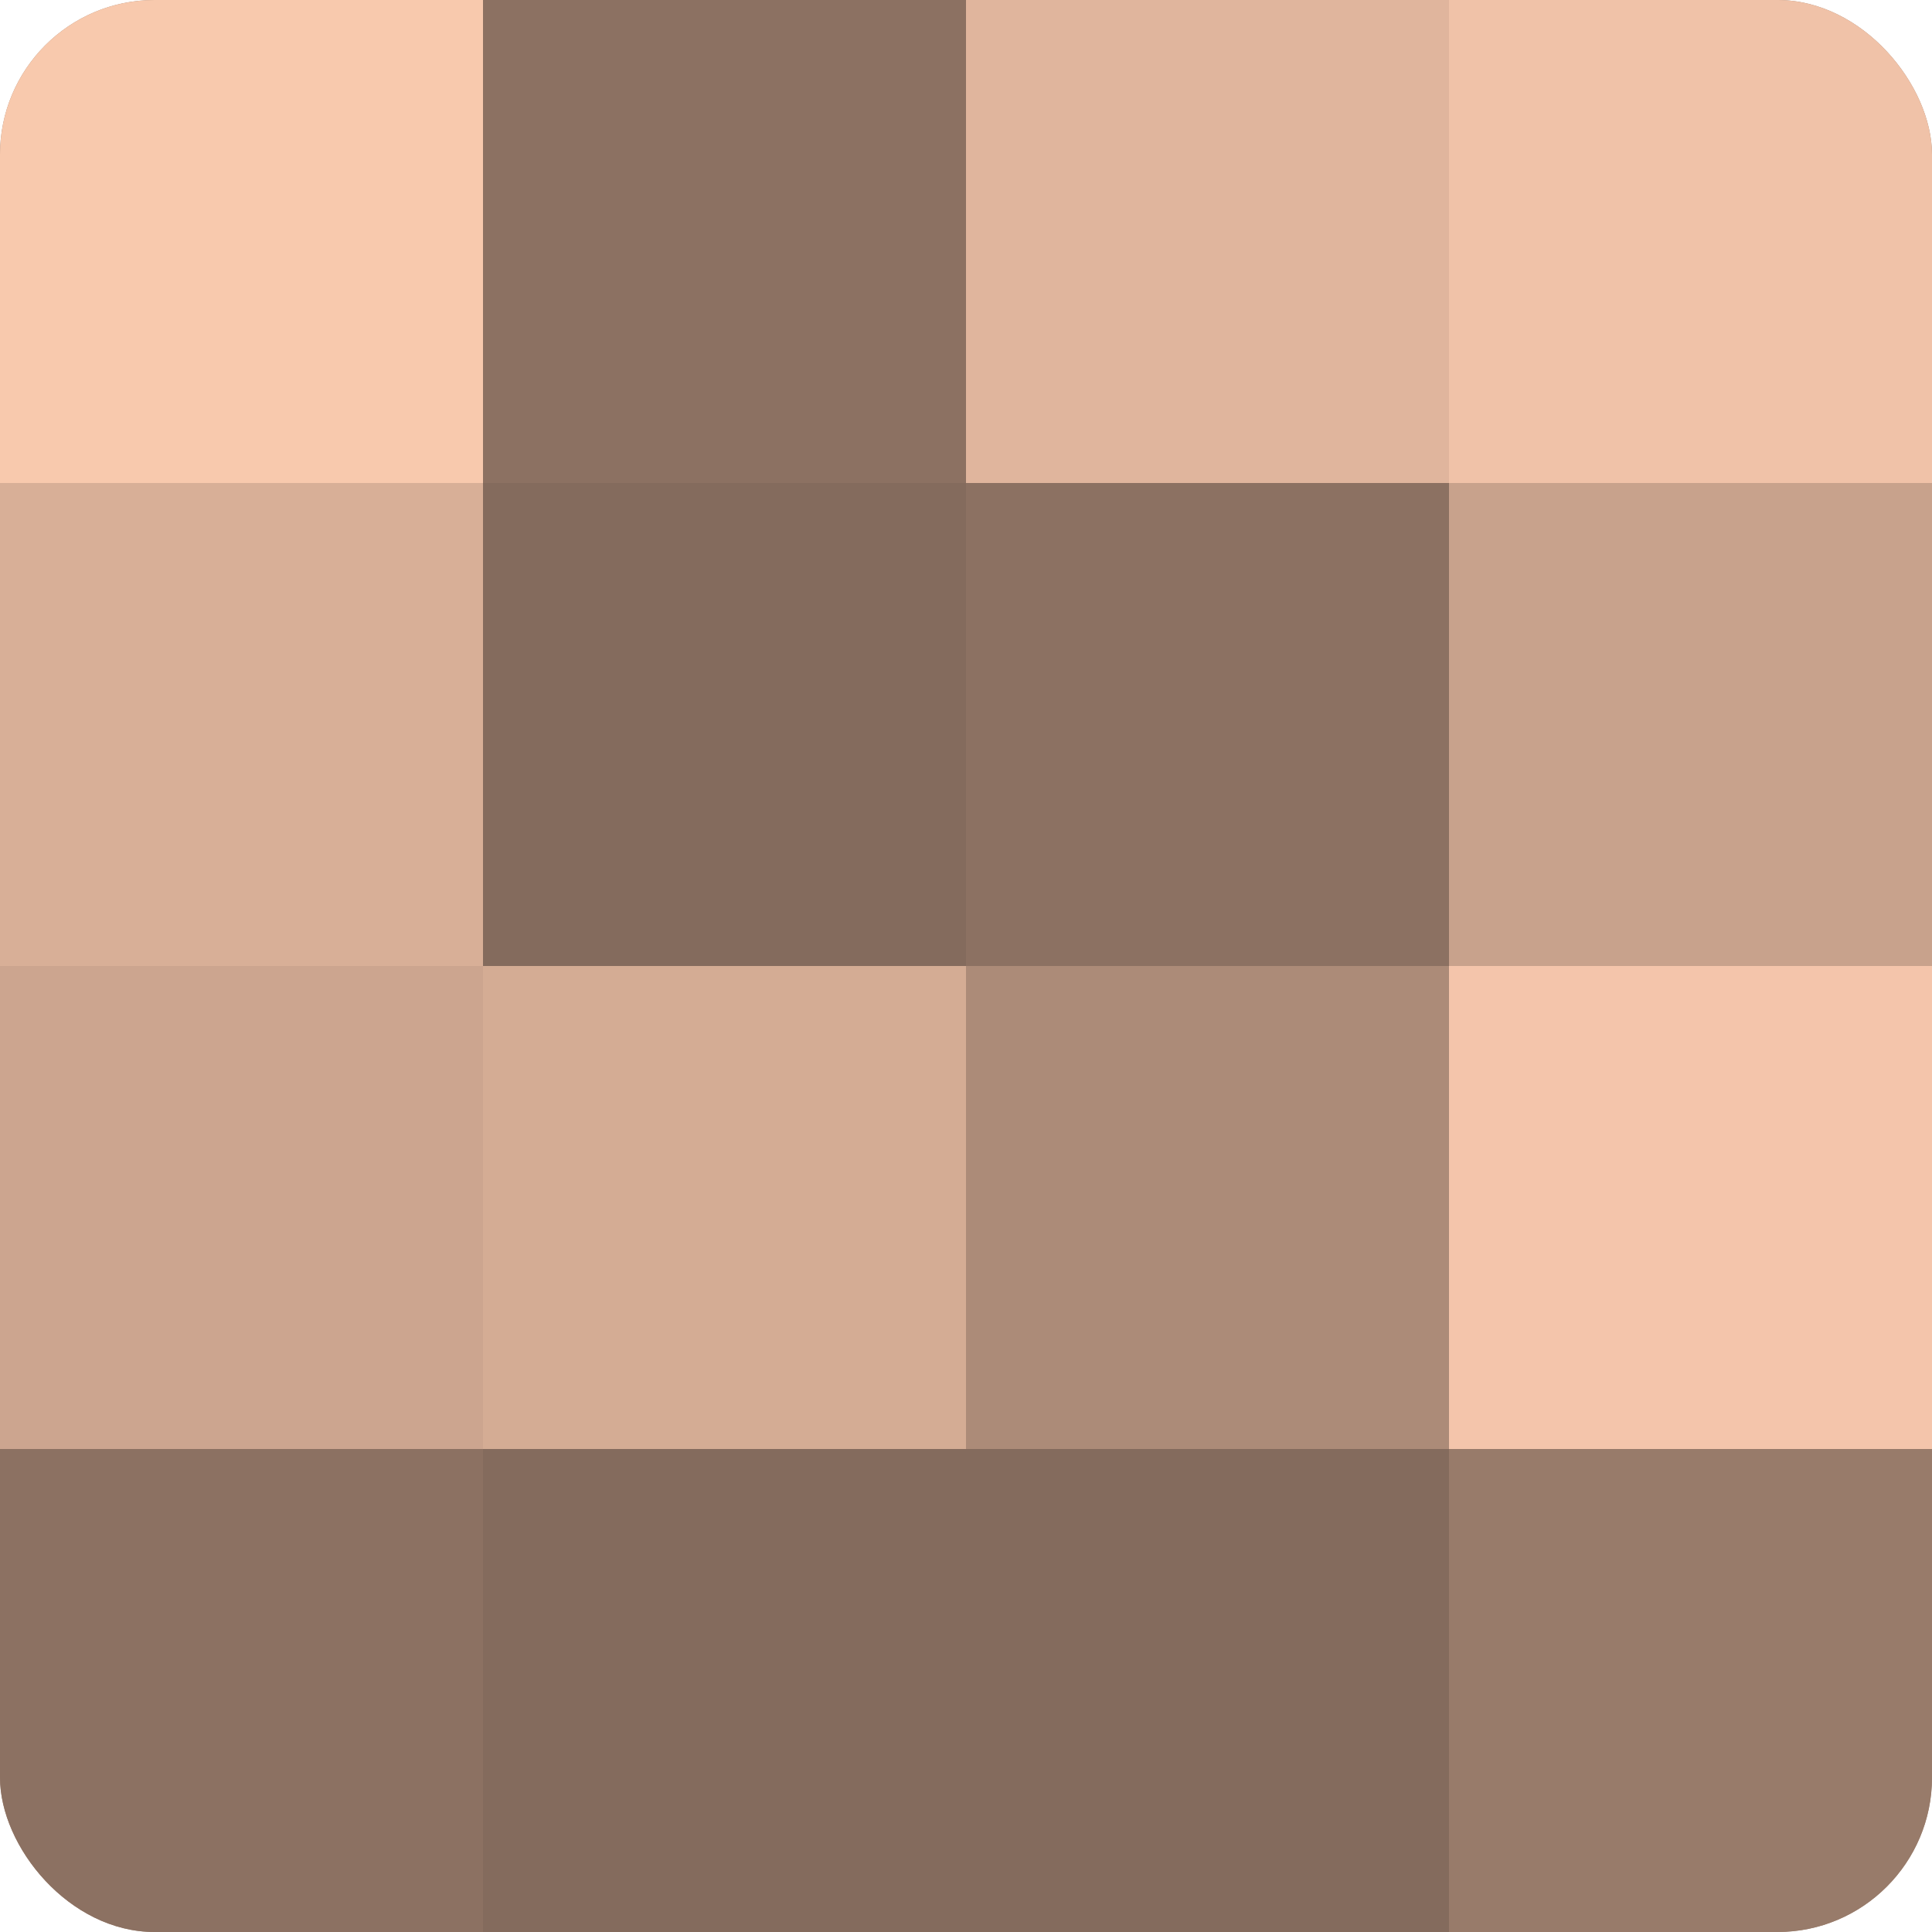
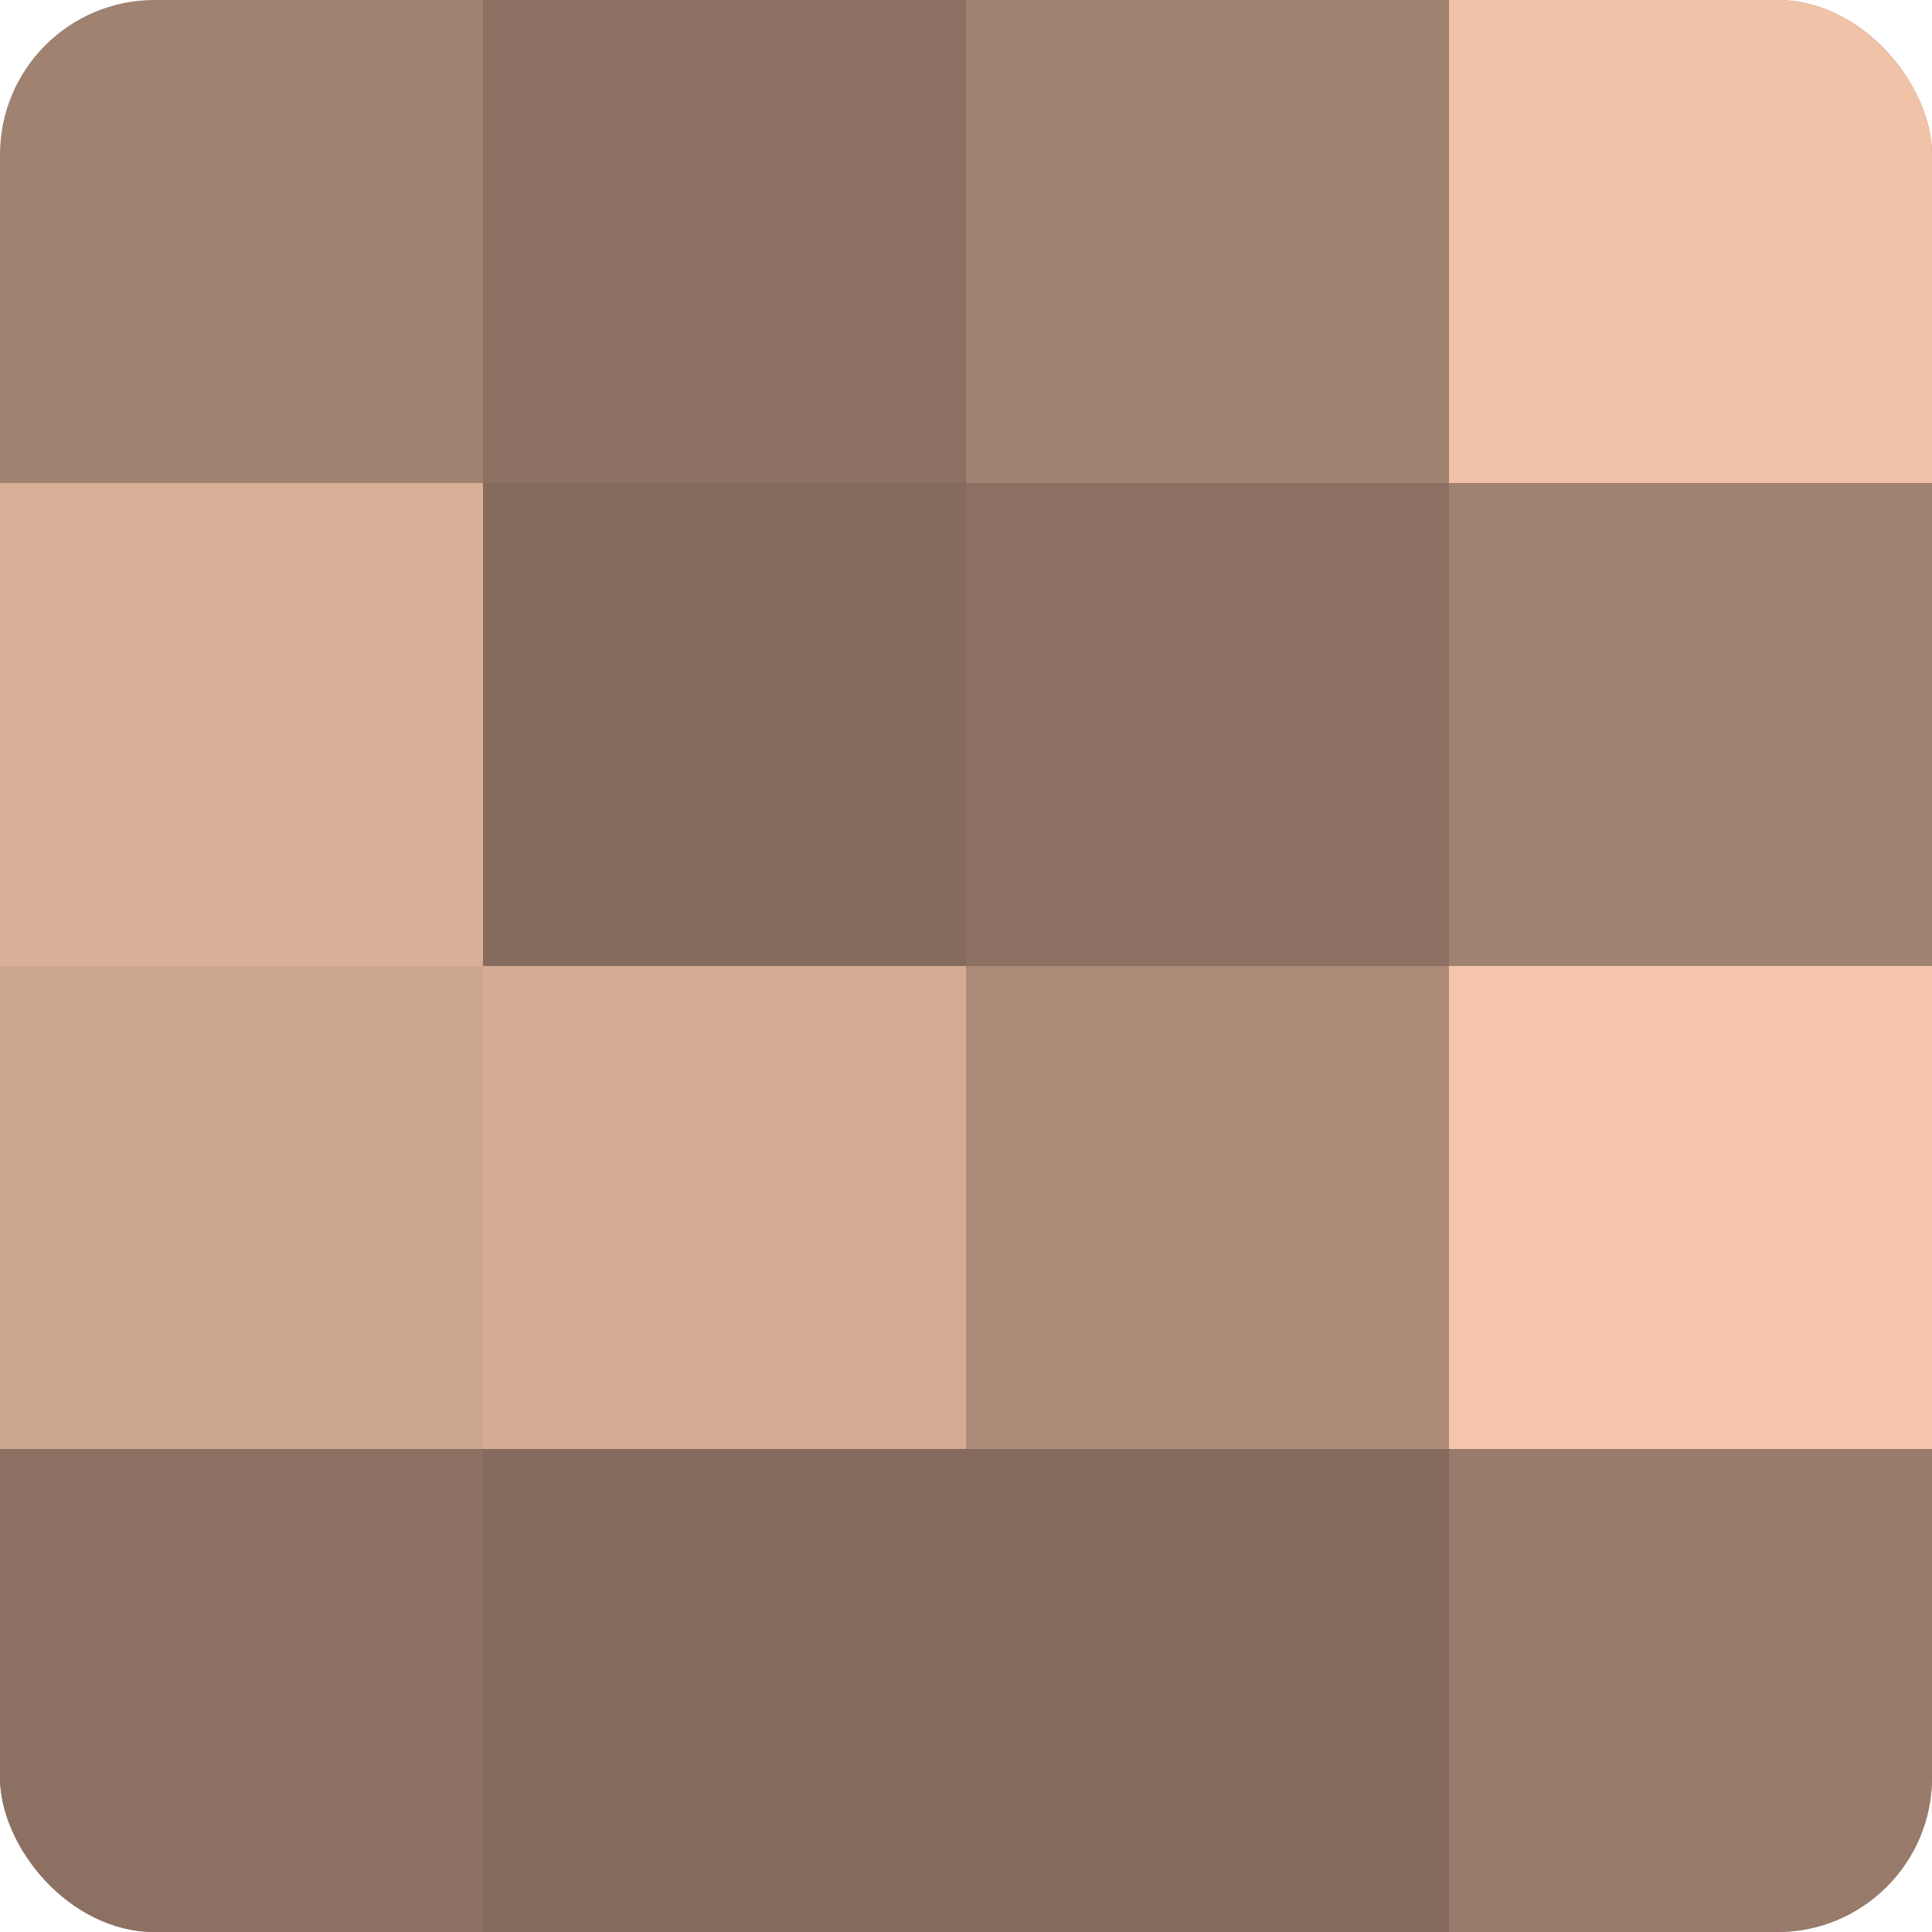
<svg xmlns="http://www.w3.org/2000/svg" width="60" height="60" viewBox="0 0 100 100" preserveAspectRatio="xMidYMid meet">
  <defs>
    <clipPath id="c" width="100" height="100">
      <rect width="100" height="100" rx="8" ry="8" />
    </clipPath>
  </defs>
  <g clip-path="url(#c)">
    <rect width="100" height="100" fill="#a08270" />
-     <rect width="25" height="25" fill="#f8c9ad" />
    <rect y="25" width="25" height="25" fill="#d8af97" />
    <rect y="50" width="25" height="25" fill="#cca58f" />
    <rect y="75" width="25" height="25" fill="#8c7162" />
    <rect x="25" width="25" height="25" fill="#8c7162" />
    <rect x="25" y="25" width="25" height="25" fill="#846b5d" />
    <rect x="25" y="50" width="25" height="25" fill="#d4ac94" />
    <rect x="25" y="75" width="25" height="25" fill="#846b5d" />
-     <rect x="50" width="25" height="25" fill="#e0b59d" />
    <rect x="50" y="25" width="25" height="25" fill="#8c7162" />
    <rect x="50" y="50" width="25" height="25" fill="#ac8b78" />
    <rect x="50" y="75" width="25" height="25" fill="#846b5d" />
    <rect x="75" width="25" height="25" fill="#f0c2a8" />
-     <rect x="75" y="25" width="25" height="25" fill="#c8a28c" />
    <rect x="75" y="50" width="25" height="25" fill="#f4c5ab" />
    <rect x="75" y="75" width="25" height="25" fill="#987b6a" />
  </g>
</svg>